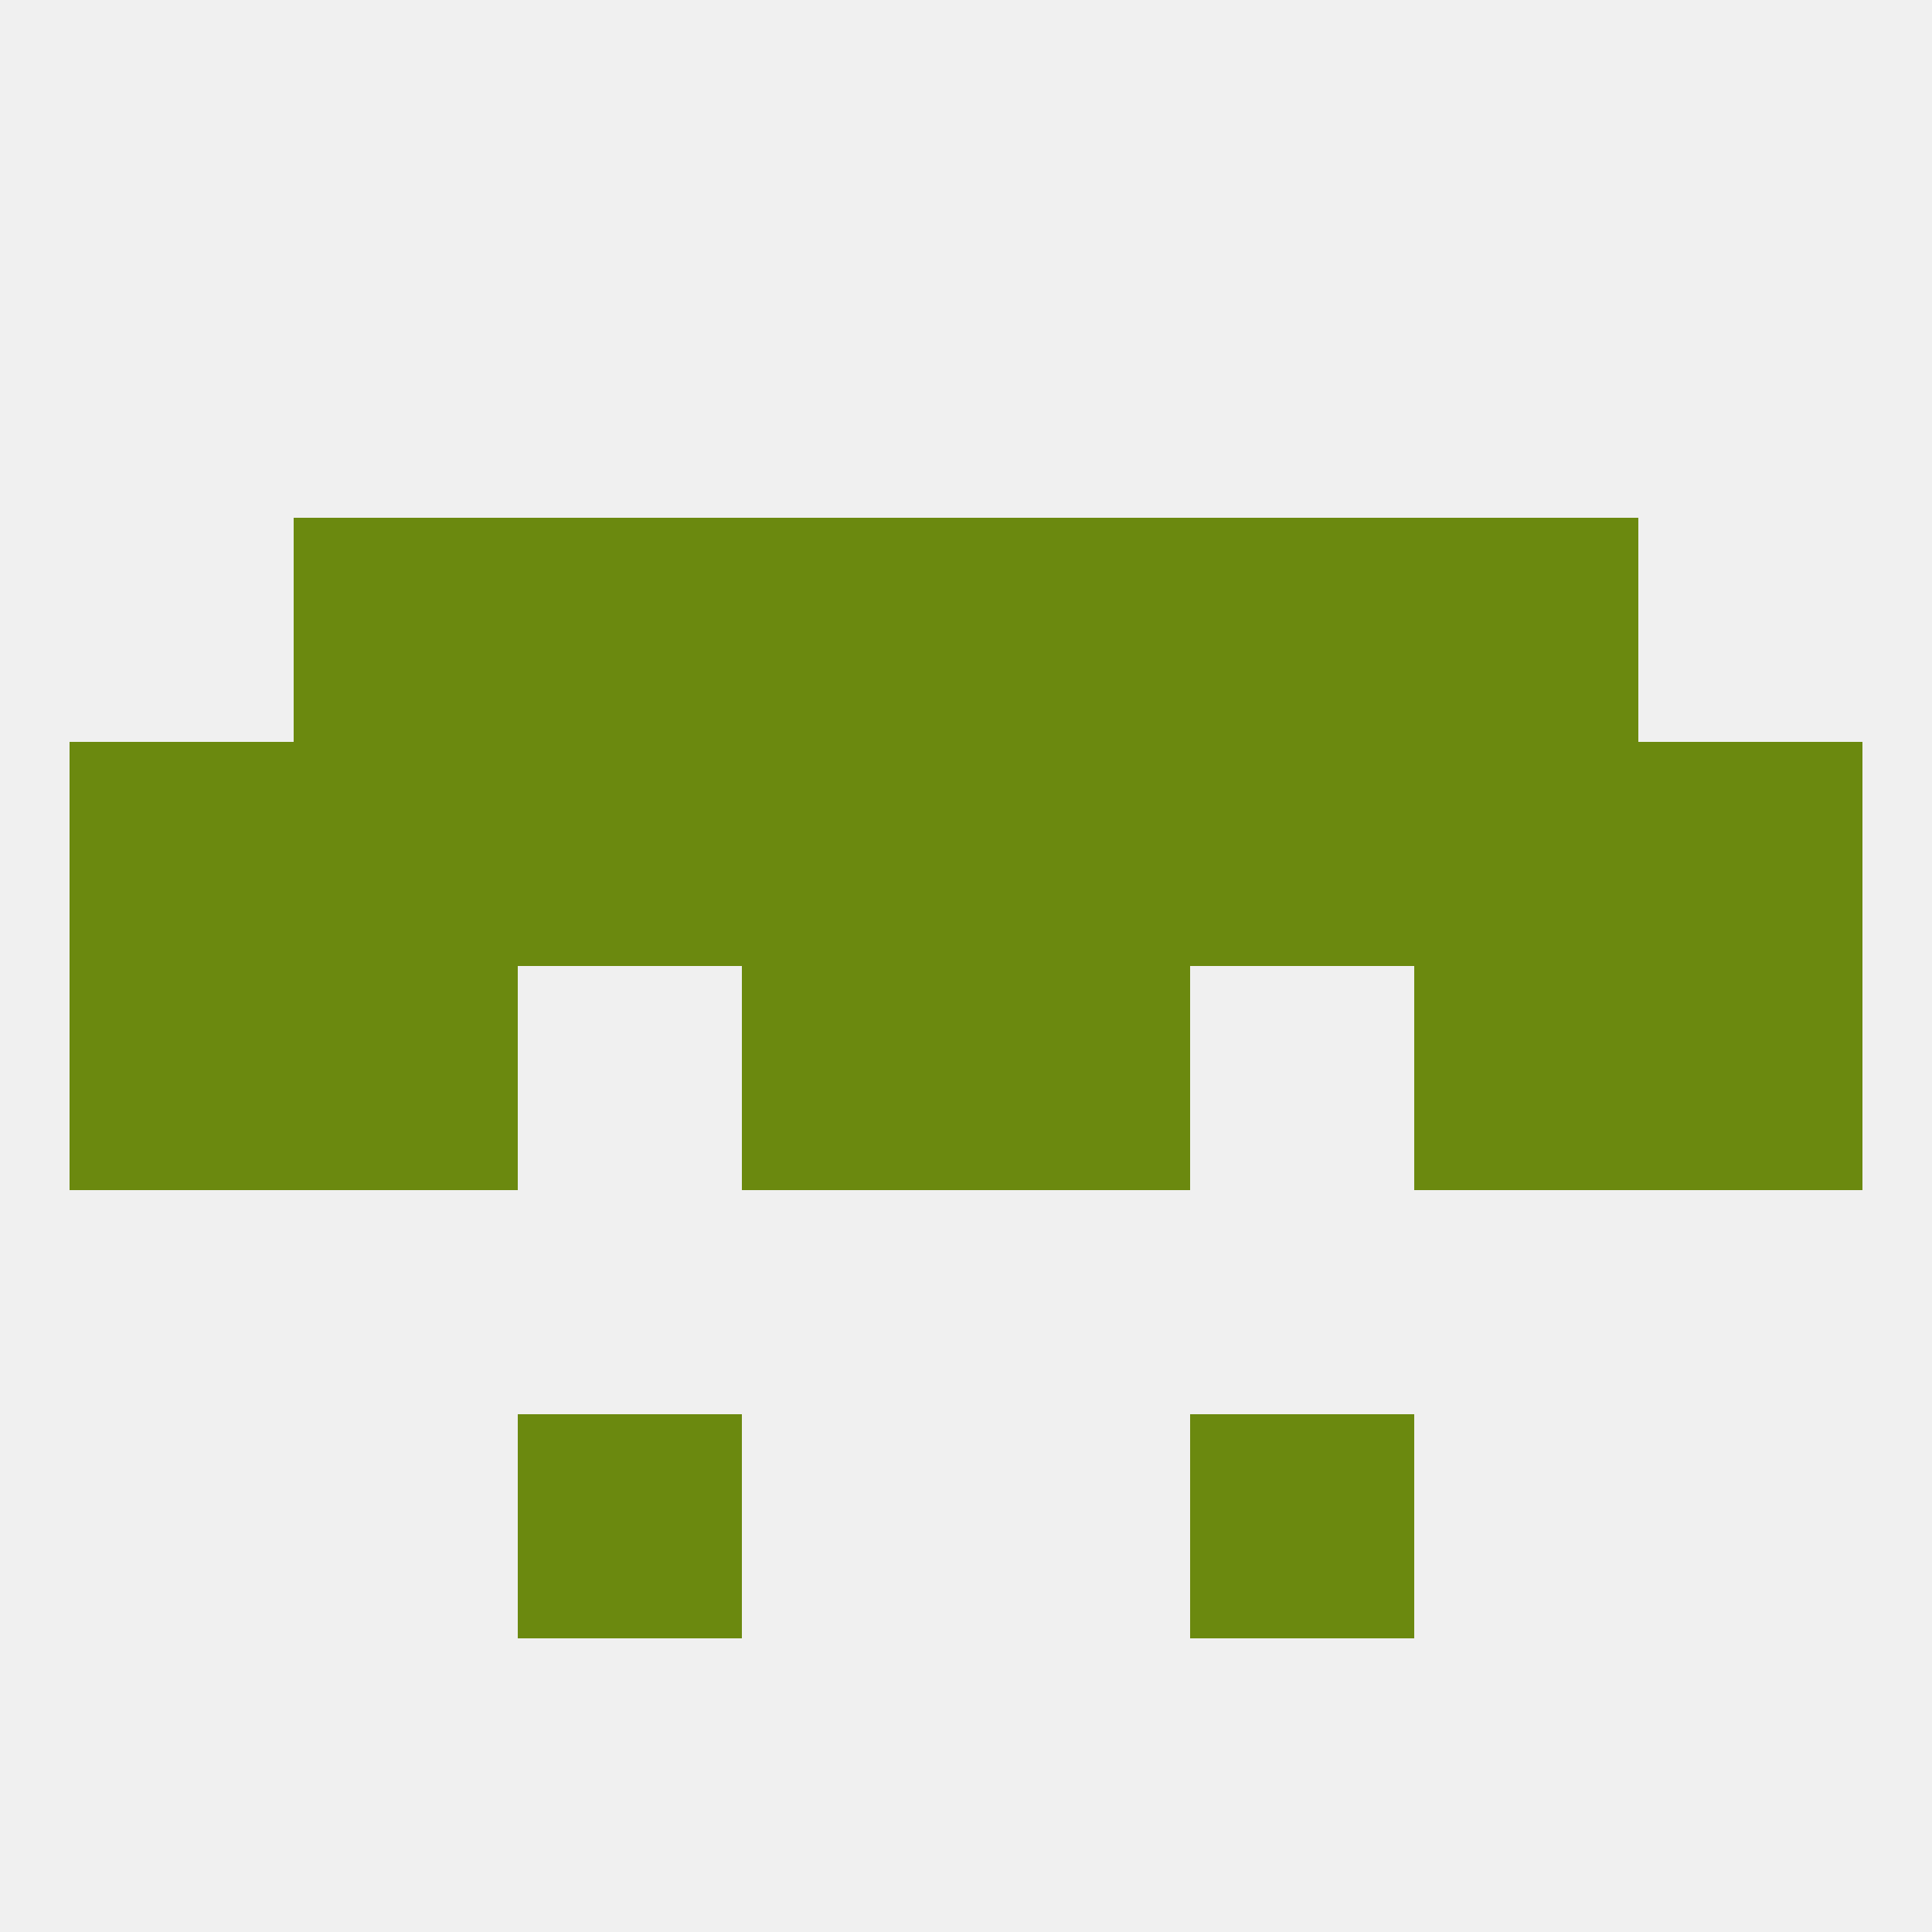
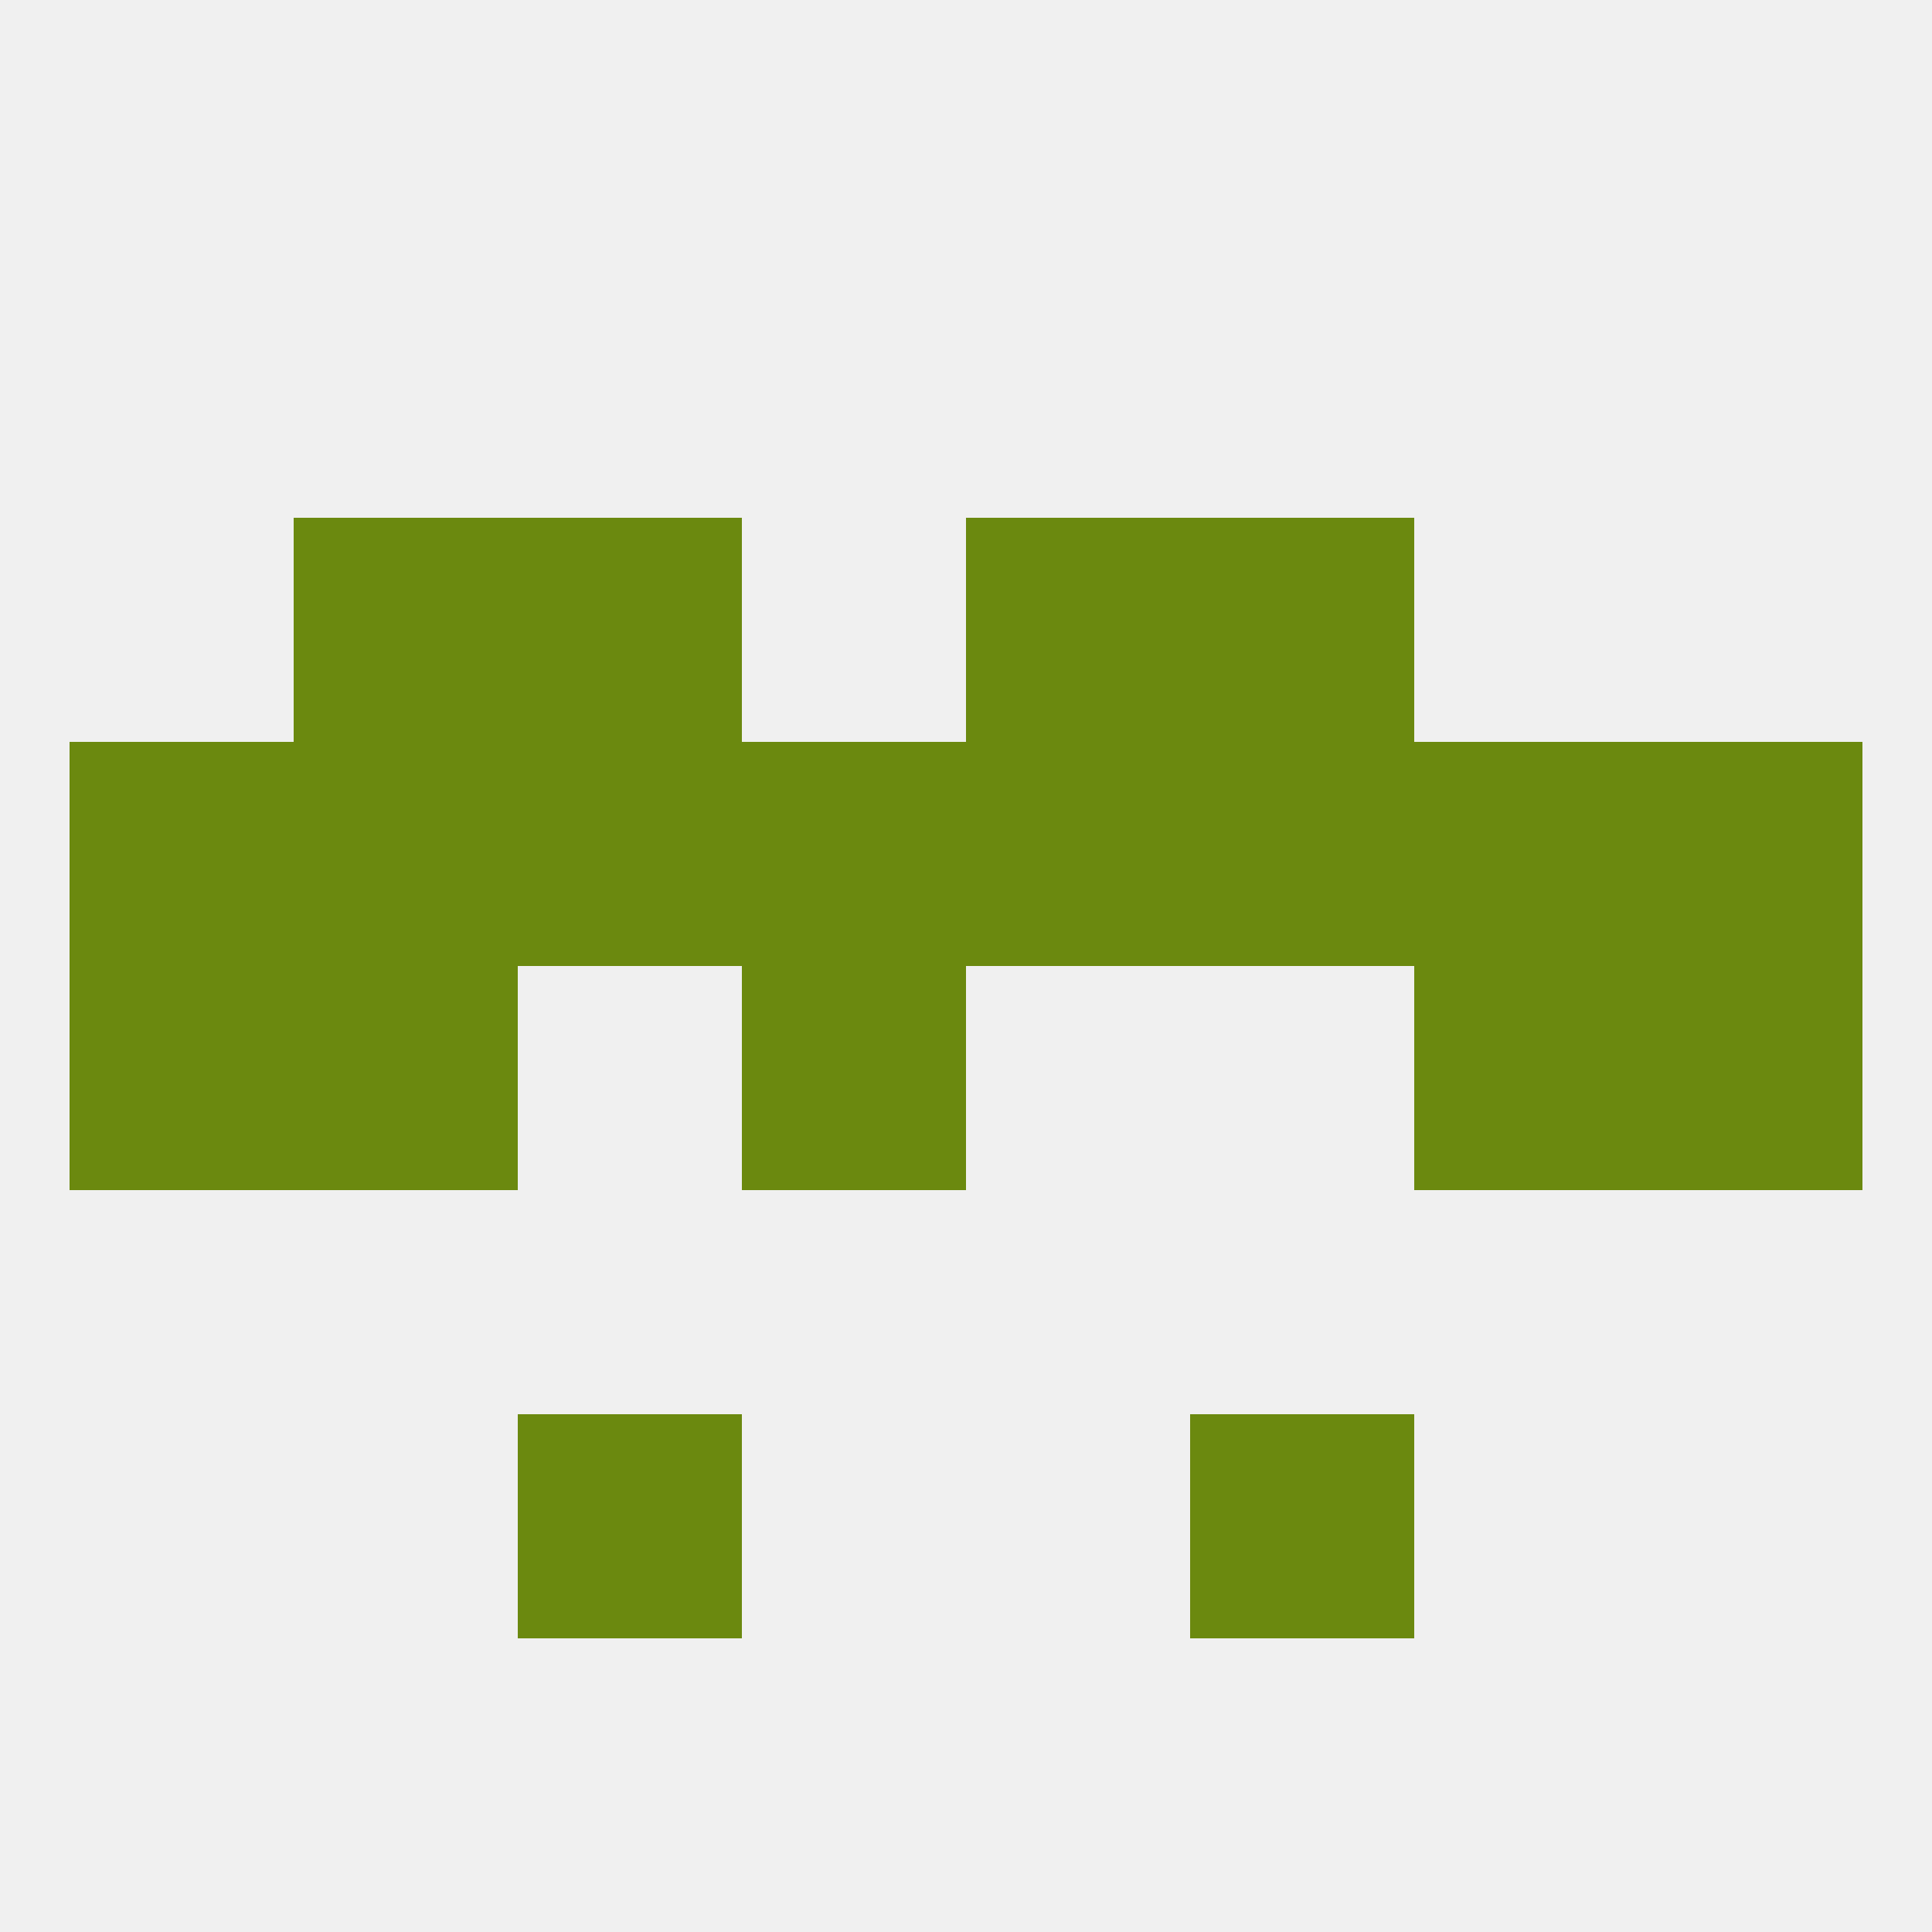
<svg xmlns="http://www.w3.org/2000/svg" version="1.1" baseprofile="full" width="250" height="250" viewBox="0 0 250 250">
  <rect width="100%" height="100%" fill="rgba(240,240,240,255)" />
  <rect x="38" y="125" width="29" height="29" fill="rgba(107,137,15,255)" />
  <rect x="183" y="125" width="29" height="29" fill="rgba(107,137,15,255)" />
  <rect x="9" y="125" width="29" height="29" fill="rgba(107,137,15,255)" />
  <rect x="212" y="125" width="29" height="29" fill="rgba(107,137,15,255)" />
  <rect x="96" y="125" width="29" height="29" fill="rgba(107,137,15,255)" />
-   <rect x="125" y="125" width="29" height="29" fill="rgba(107,137,15,255)" />
  <rect x="154" y="96" width="29" height="29" fill="rgba(107,137,15,255)" />
  <rect x="38" y="96" width="29" height="29" fill="rgba(107,137,15,255)" />
  <rect x="212" y="96" width="29" height="29" fill="rgba(107,137,15,255)" />
  <rect x="125" y="96" width="29" height="29" fill="rgba(107,137,15,255)" />
  <rect x="183" y="96" width="29" height="29" fill="rgba(107,137,15,255)" />
  <rect x="9" y="96" width="29" height="29" fill="rgba(107,137,15,255)" />
  <rect x="96" y="96" width="29" height="29" fill="rgba(107,137,15,255)" />
  <rect x="67" y="96" width="29" height="29" fill="rgba(107,137,15,255)" />
  <rect x="154" y="67" width="29" height="29" fill="rgba(107,137,15,255)" />
-   <rect x="96" y="67" width="29" height="29" fill="rgba(107,137,15,255)" />
  <rect x="125" y="67" width="29" height="29" fill="rgba(107,137,15,255)" />
  <rect x="38" y="67" width="29" height="29" fill="rgba(107,137,15,255)" />
-   <rect x="183" y="67" width="29" height="29" fill="rgba(107,137,15,255)" />
  <rect x="67" y="67" width="29" height="29" fill="rgba(107,137,15,255)" />
  <rect x="67" y="183" width="29" height="29" fill="rgba(107,137,15,255)" />
  <rect x="154" y="183" width="29" height="29" fill="rgba(107,137,15,255)" />
</svg>